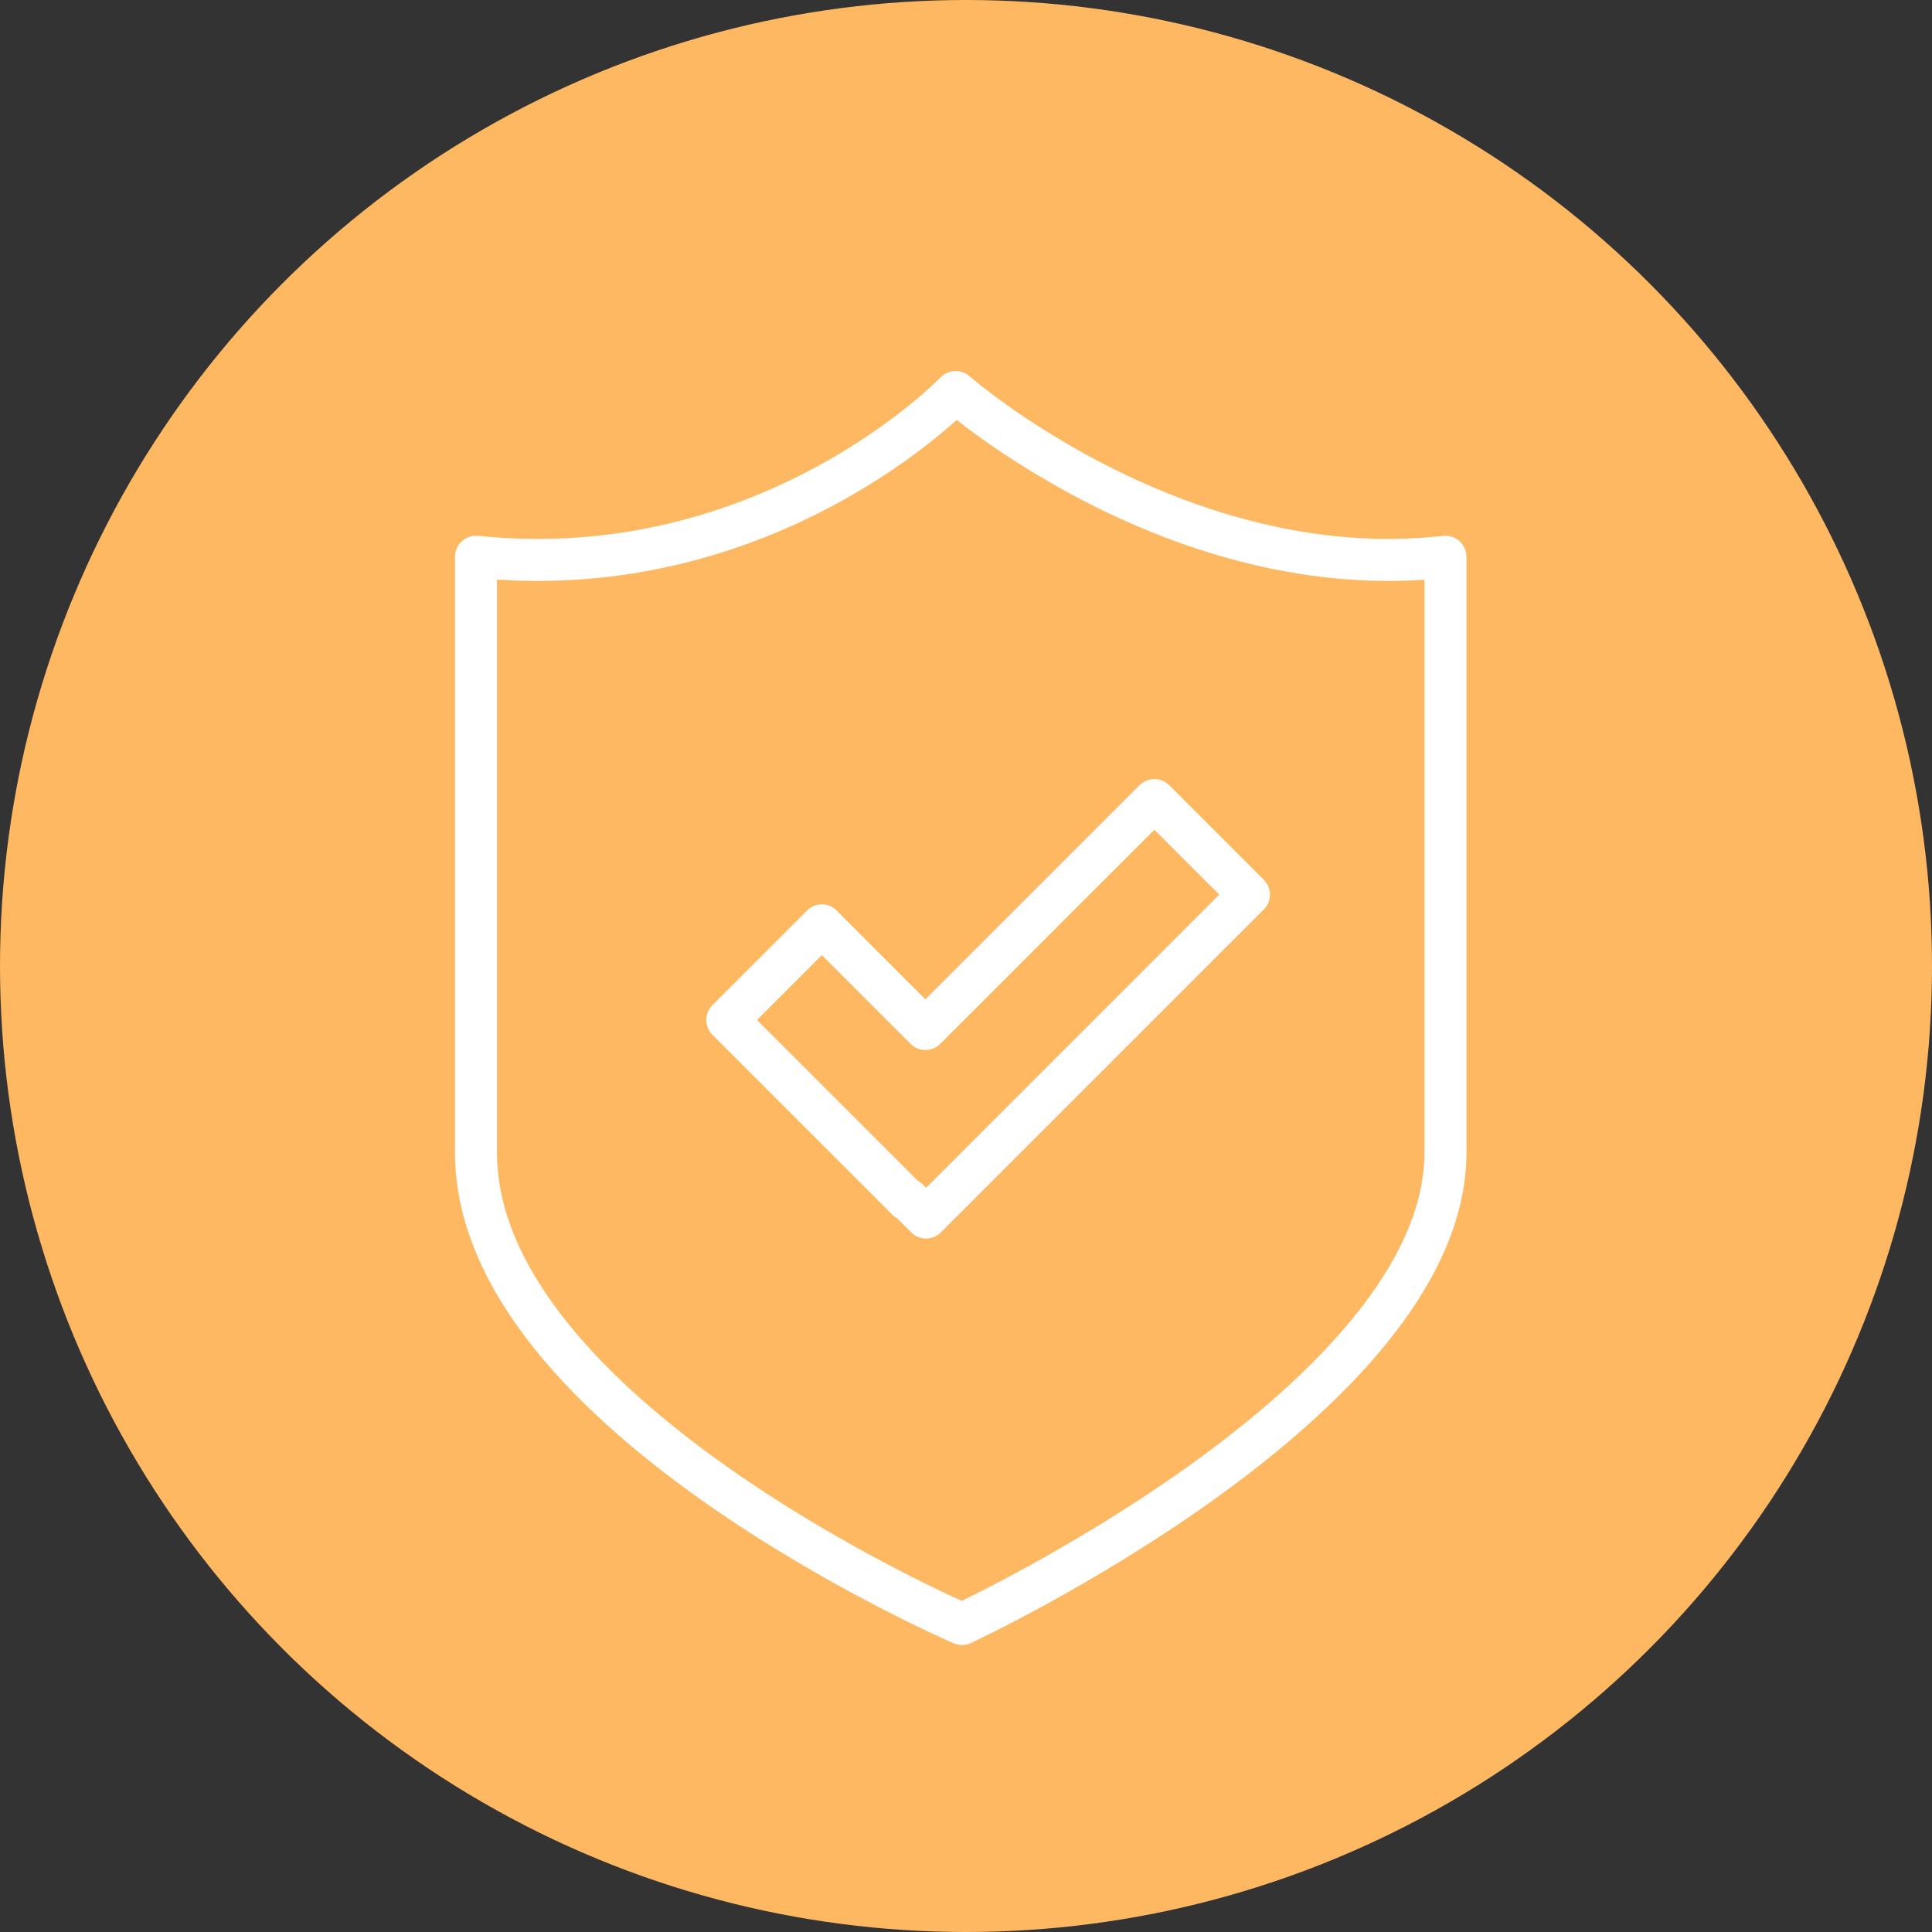
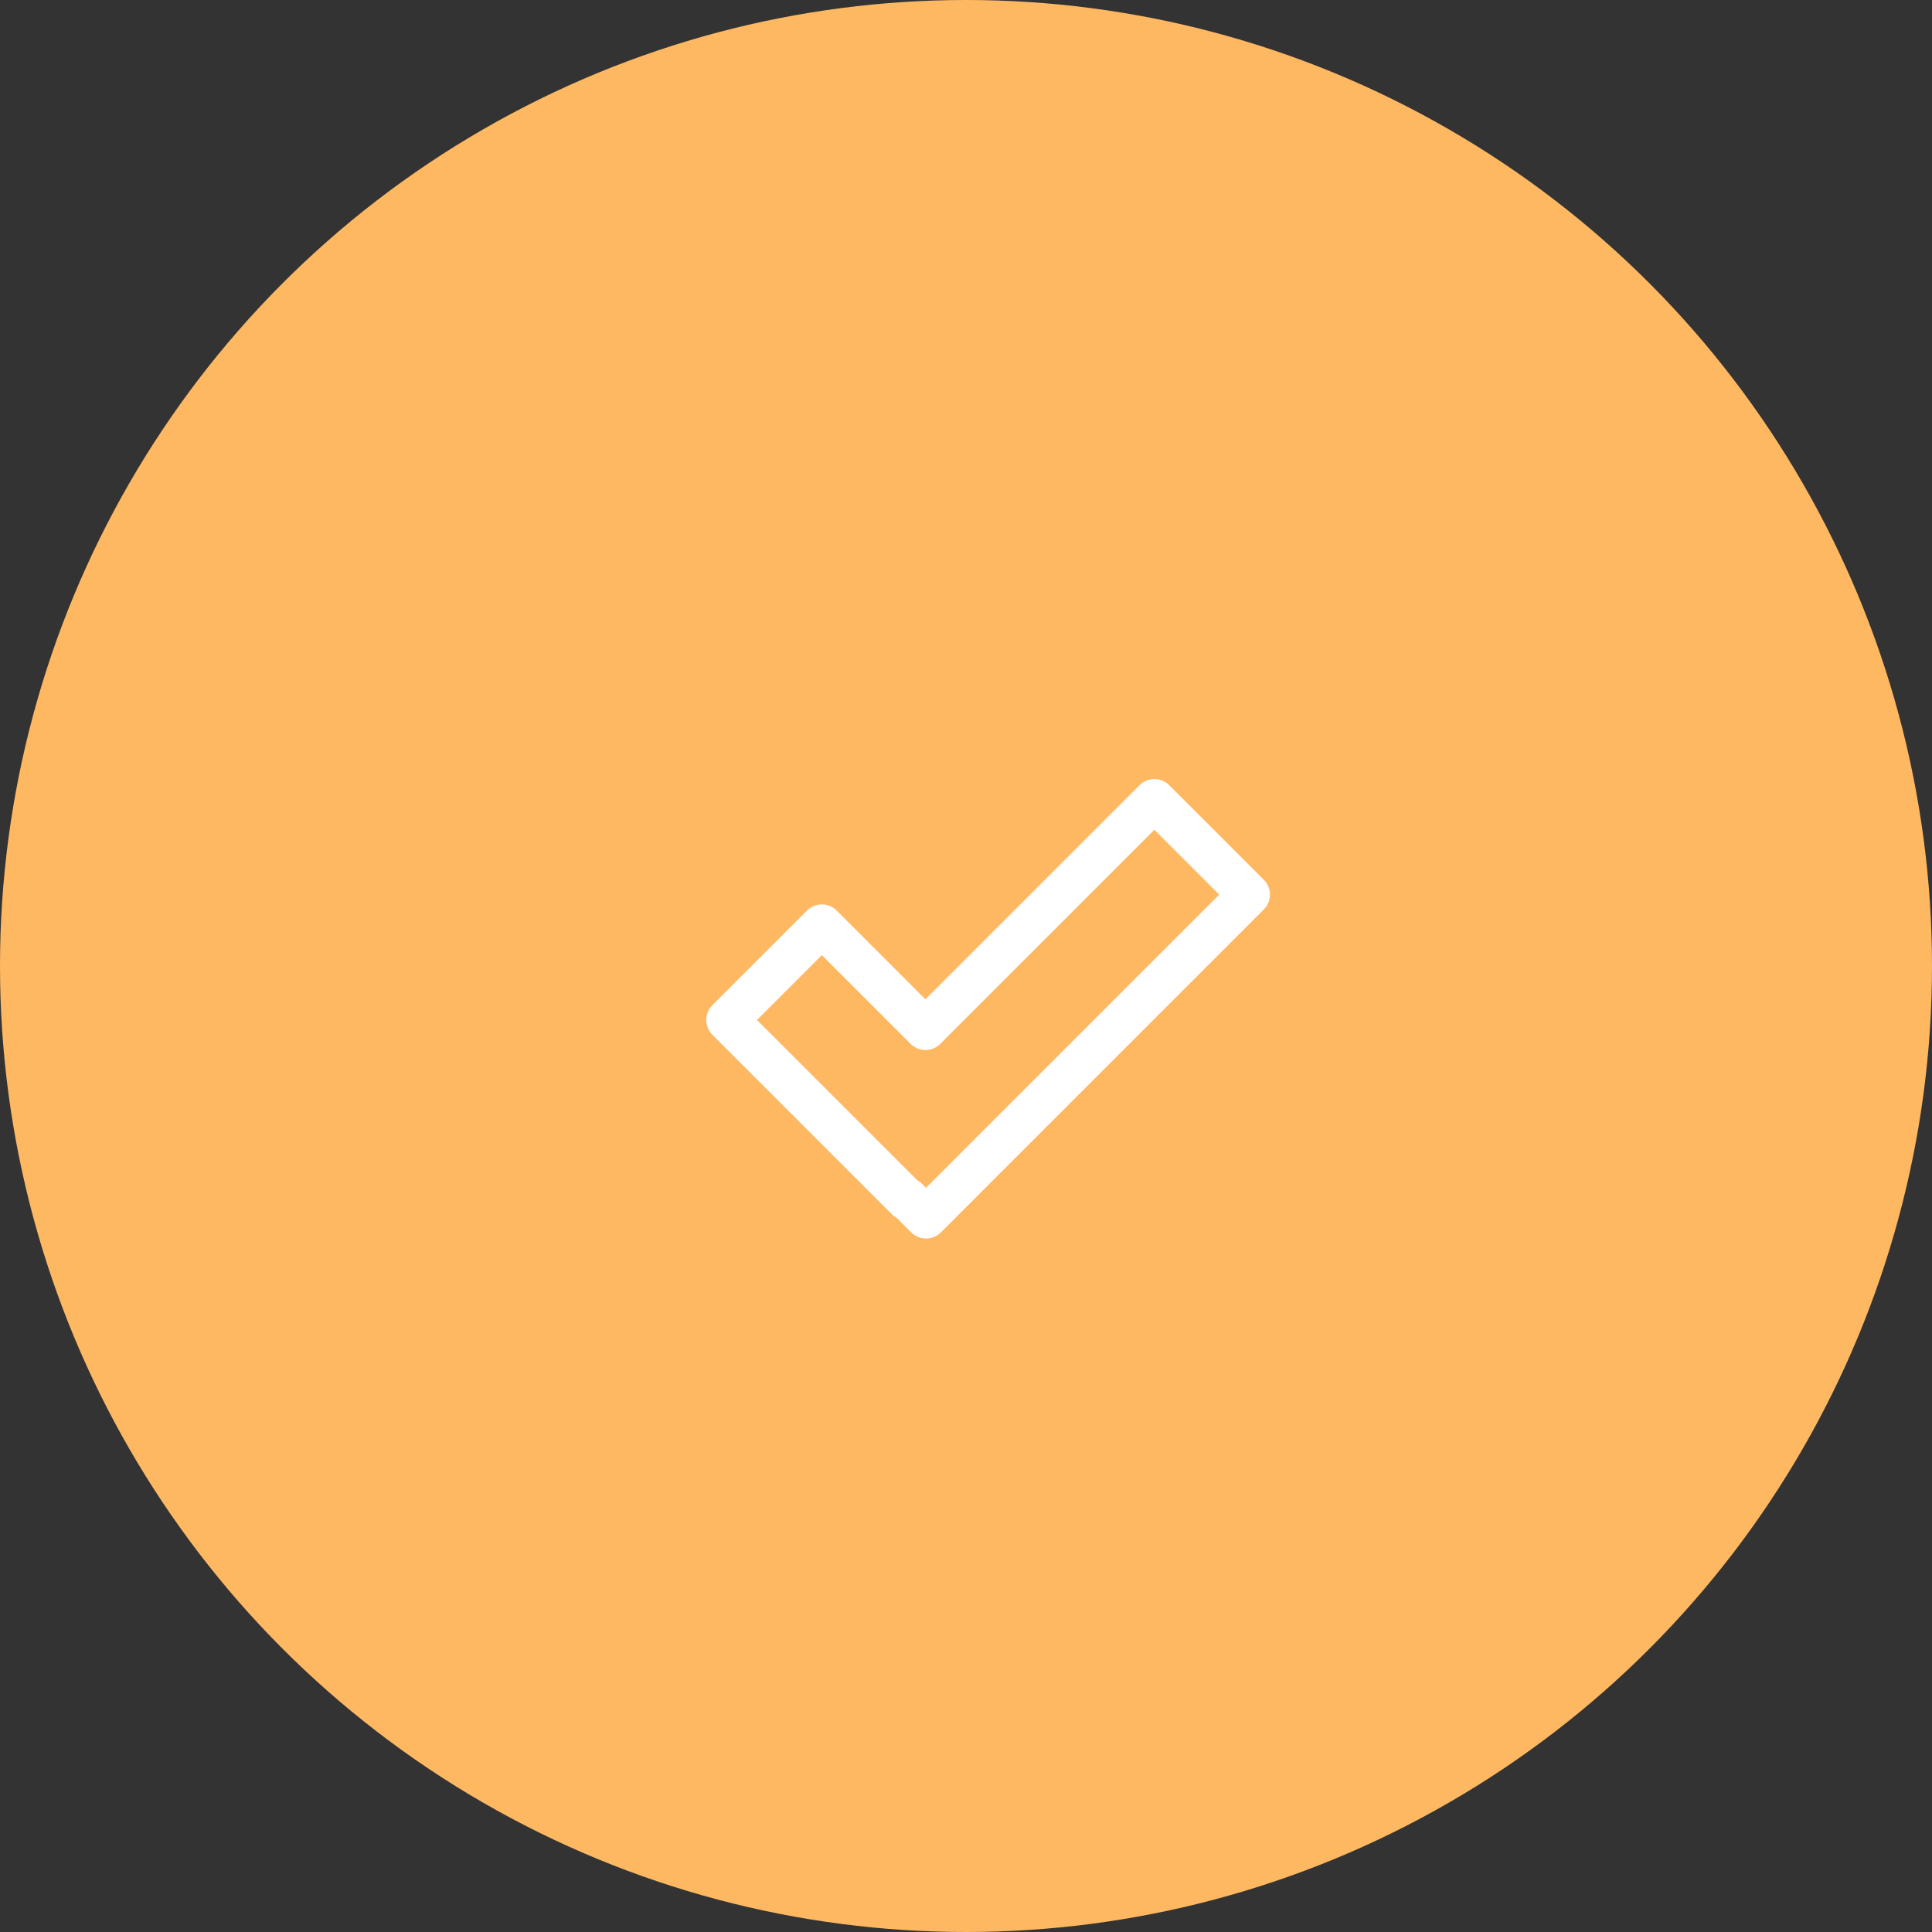
<svg xmlns="http://www.w3.org/2000/svg" width="69" height="69" viewBox="0 0 69 69" fill="none">
  <rect x="0" y="0" width="69" height="69" fill="#333333" stroke="none" />
  <circle cx="34.5" cy="34.5" r="34.5" fill="#FFB862" />
-   <path d="M34.131 14C34.131 14 42.066 20.965 51.623 19.883V41.162C51.623 49.998 34.357 58 34.357 58C34.357 58 17 50.539 17 41.162V19.883C27.459 20.965 34.131 14 34.131 14Z" stroke="white" stroke-width="1.5" stroke-linecap="round" stroke-linejoin="round" />
  <path d="M44.605 31.95L41.228 28.573L33.051 36.75L29.351 33.05L25.974 36.427L32.387 42.84L32.408 42.819L33.073 43.483L44.605 31.95Z" stroke="white" stroke-width="1.5" stroke-linecap="round" stroke-linejoin="round" />
</svg>